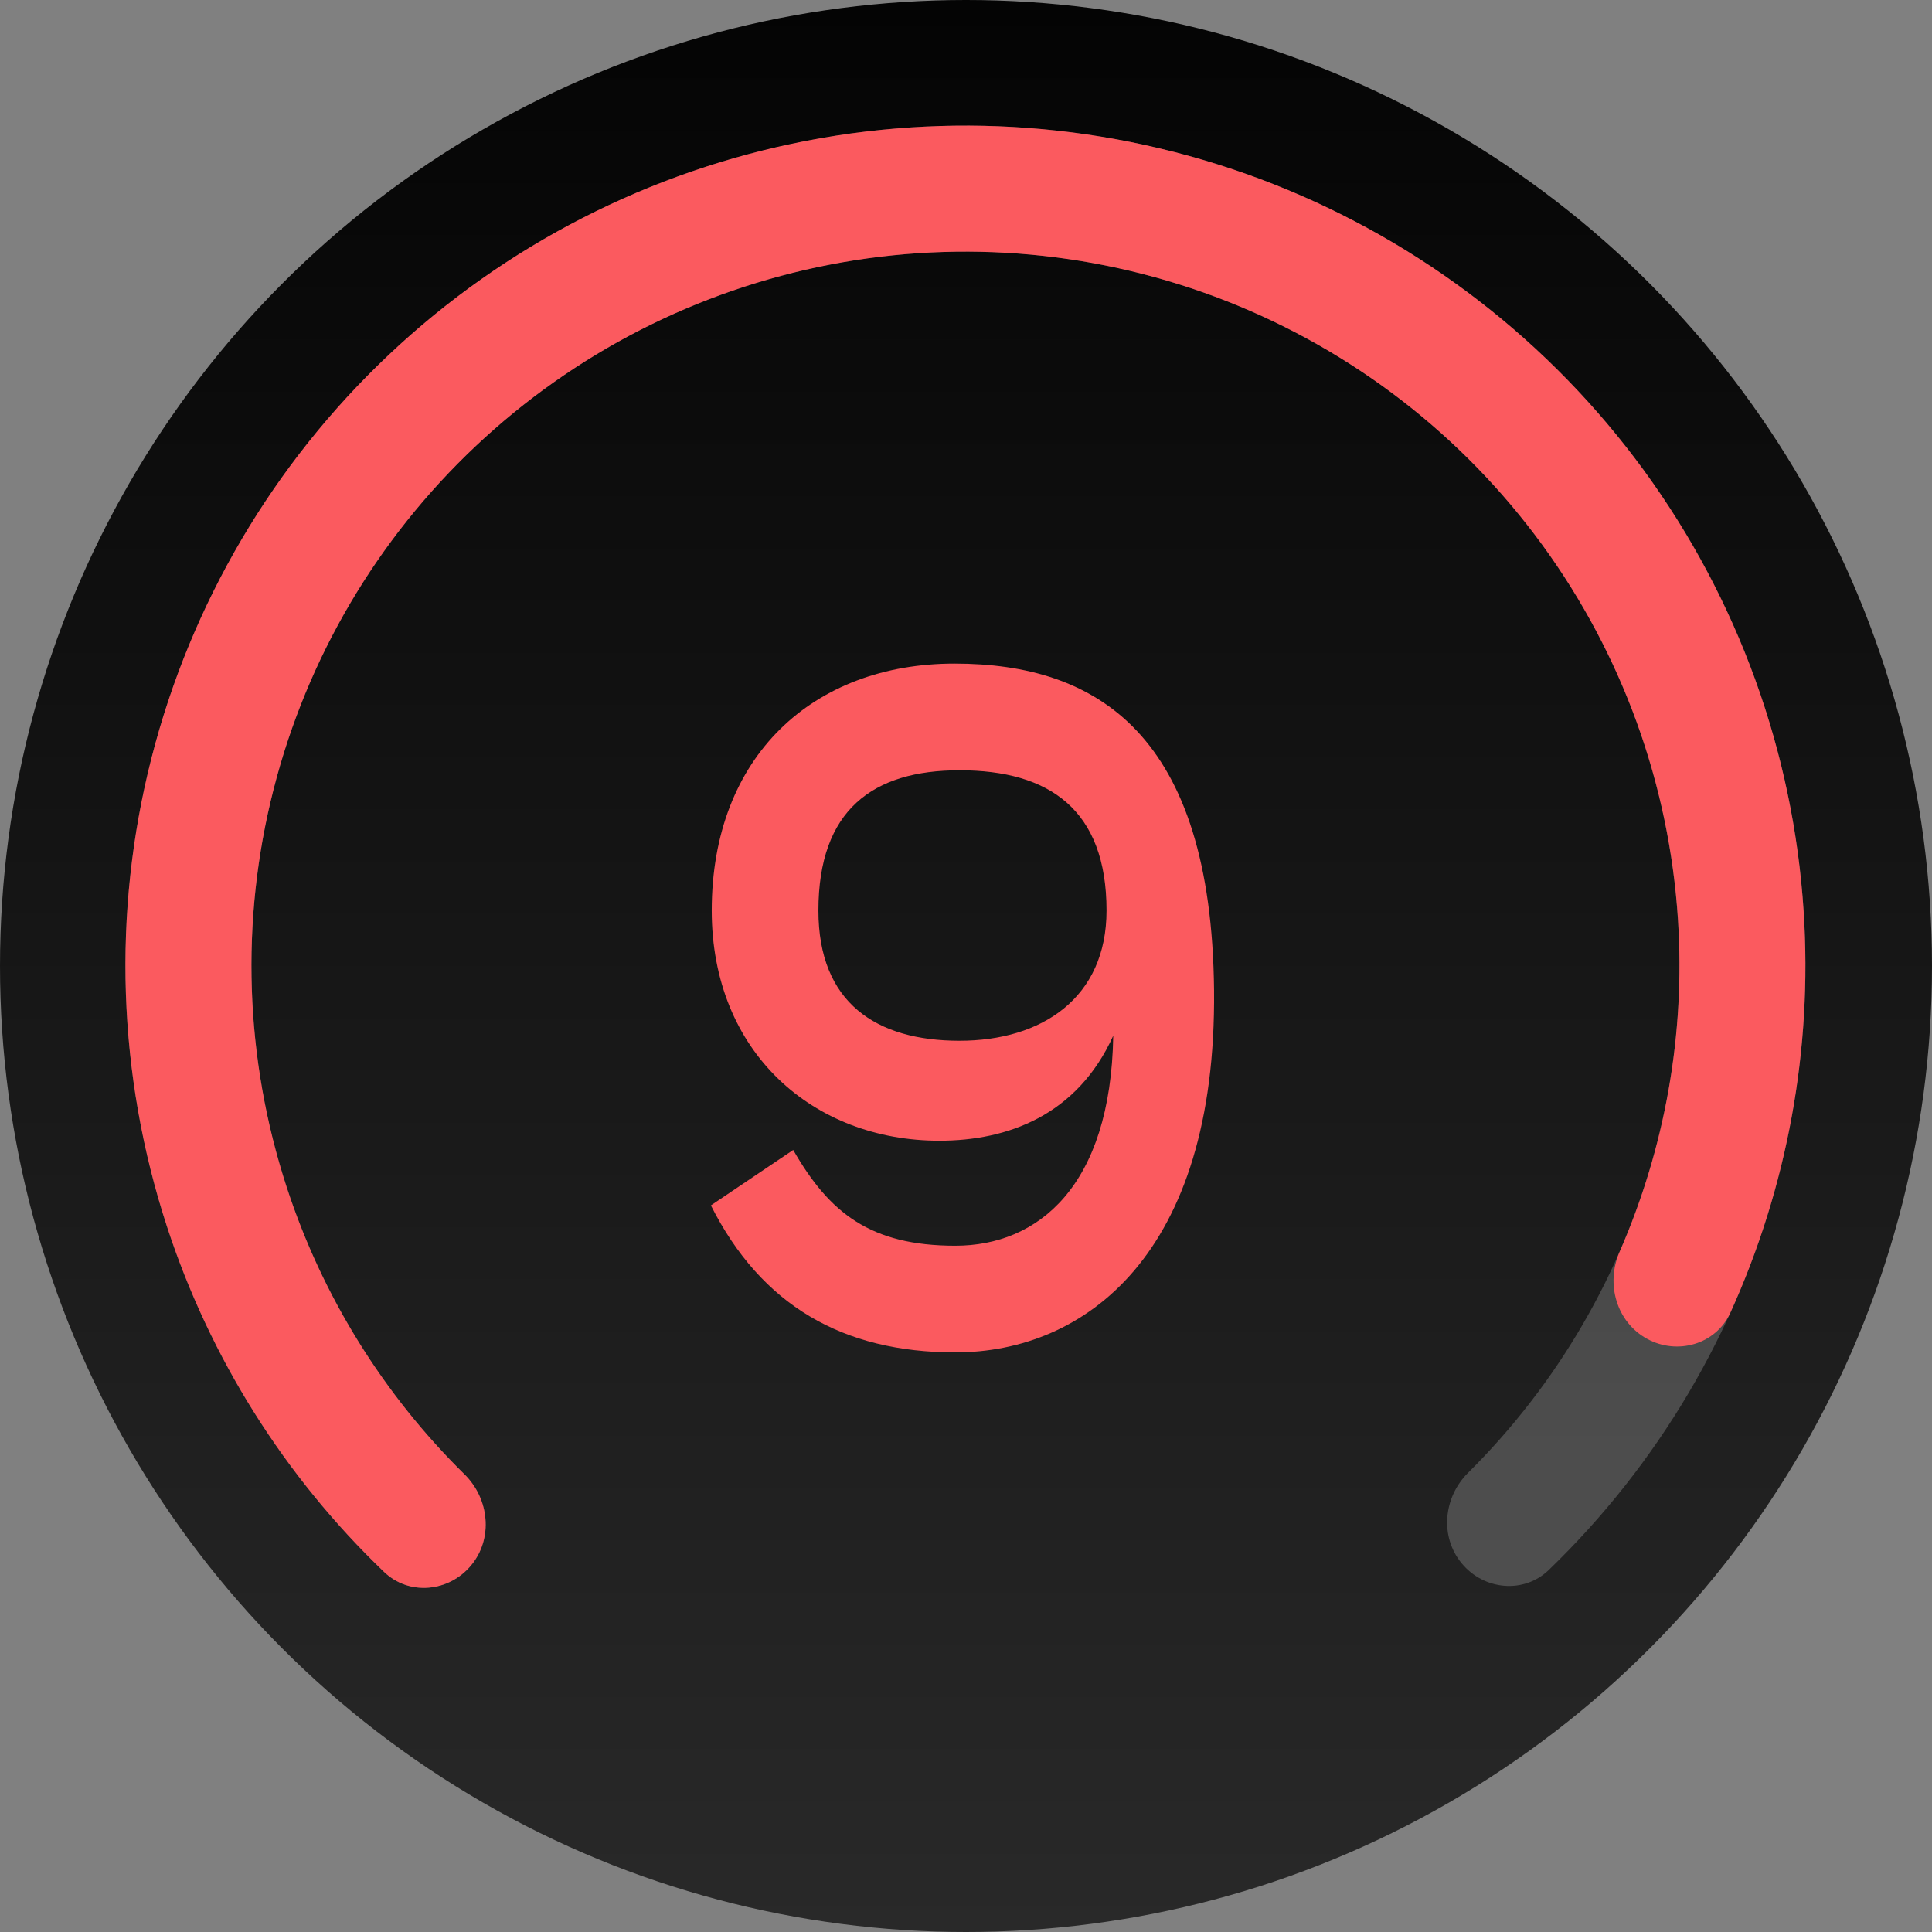
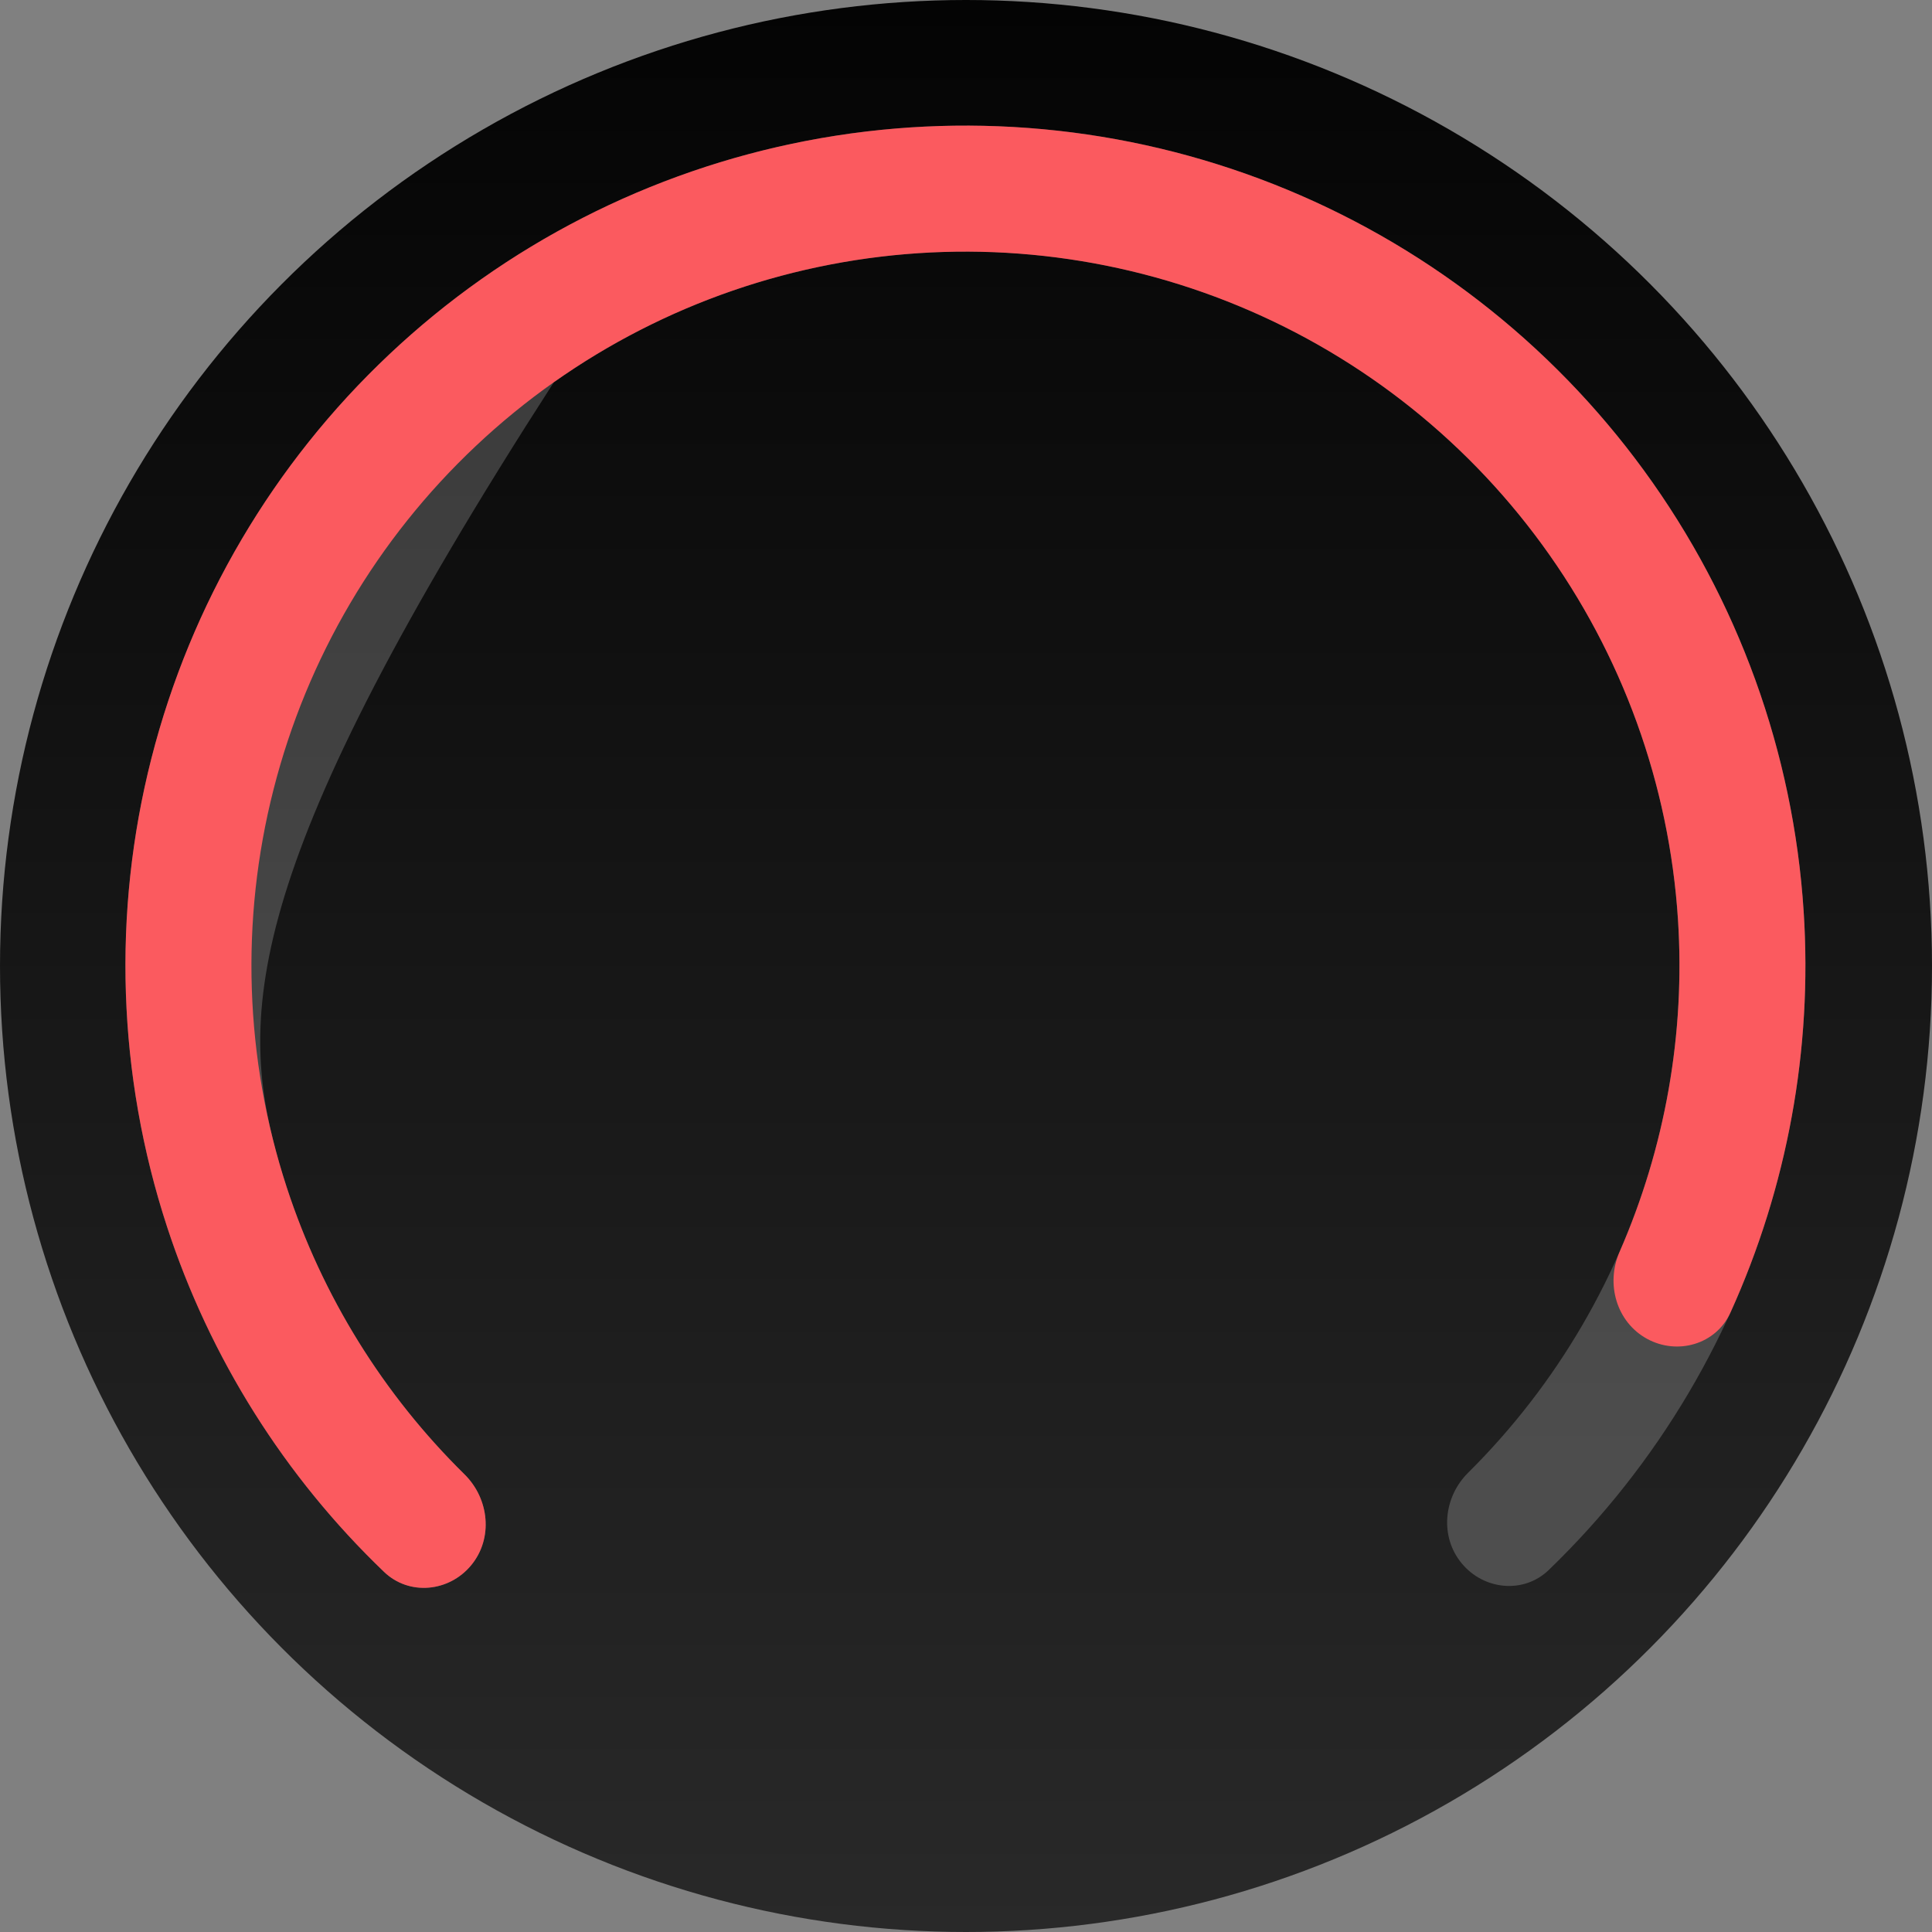
<svg xmlns="http://www.w3.org/2000/svg" width="23" height="23" viewBox="0 0 23 23" fill="none">
  <rect x="0" y="0" width="23" height="23" fill="#808080" stroke="none" />
  <circle cx="11.5" cy="11.5" r="11.5" fill="url(#paint0_linear_11088_69003)" />
-   <path opacity="0.2" d="M5.61 18.633C5.346 18.953 4.871 19 4.572 18.713C3.274 17.469 2.332 15.894 1.852 14.151C1.306 12.167 1.385 10.062 2.079 8.125C2.772 6.187 4.047 4.51 5.729 3.324C7.411 2.138 9.418 1.499 11.476 1.495C13.534 1.492 15.543 2.123 17.229 3.304C18.915 4.484 20.196 6.156 20.896 8.092C21.597 10.027 21.683 12.131 21.143 14.117C20.67 15.862 19.733 17.44 18.439 18.689C18.142 18.977 17.666 18.931 17.402 18.612C17.137 18.294 17.184 17.823 17.478 17.532C18.536 16.483 19.303 15.17 19.696 13.724C20.155 12.036 20.081 10.247 19.486 8.602C18.89 6.957 17.802 5.536 16.369 4.533C14.936 3.529 13.228 2.992 11.479 2.995C9.729 2.999 8.023 3.541 6.594 4.55C5.164 5.558 4.081 6.983 3.491 8.63C2.901 10.277 2.834 12.066 3.298 13.753C3.696 15.197 4.468 16.507 5.53 17.552C5.825 17.843 5.873 18.313 5.61 18.633Z" fill="white" />
+   <path opacity="0.2" d="M5.61 18.633C5.346 18.953 4.871 19 4.572 18.713C3.274 17.469 2.332 15.894 1.852 14.151C1.306 12.167 1.385 10.062 2.079 8.125C2.772 6.187 4.047 4.51 5.729 3.324C7.411 2.138 9.418 1.499 11.476 1.495C13.534 1.492 15.543 2.123 17.229 3.304C18.915 4.484 20.196 6.156 20.896 8.092C21.597 10.027 21.683 12.131 21.143 14.117C20.67 15.862 19.733 17.44 18.439 18.689C18.142 18.977 17.666 18.931 17.402 18.612C17.137 18.294 17.184 17.823 17.478 17.532C18.536 16.483 19.303 15.17 19.696 13.724C20.155 12.036 20.081 10.247 19.486 8.602C18.89 6.957 17.802 5.536 16.369 4.533C14.936 3.529 13.228 2.992 11.479 2.995C9.729 2.999 8.023 3.541 6.594 4.55C2.901 10.277 2.834 12.066 3.298 13.753C3.696 15.197 4.468 16.507 5.53 17.552C5.825 17.843 5.873 18.313 5.61 18.633Z" fill="white" />
  <path d="M5.61 18.633C5.346 18.953 4.871 19 4.572 18.713C3.389 17.579 2.5 16.168 1.988 14.602C1.399 12.799 1.334 10.864 1.803 9.026C2.272 7.187 3.254 5.519 4.635 4.218C6.016 2.916 7.739 2.035 9.602 1.676C11.466 1.317 13.393 1.496 15.158 2.191C16.924 2.887 18.455 4.07 19.573 5.604C20.691 7.137 21.35 8.957 21.472 10.85C21.579 12.494 21.277 14.134 20.6 15.627C20.429 16.004 19.97 16.137 19.607 15.938C19.244 15.739 19.114 15.284 19.28 14.905C19.823 13.663 20.064 12.306 19.976 10.947C19.872 9.337 19.312 7.791 18.361 6.487C17.411 5.184 16.109 4.178 14.608 3.587C13.108 2.996 11.47 2.844 9.886 3.149C8.302 3.454 6.838 4.203 5.664 5.31C4.49 6.416 3.655 7.833 3.257 9.396C2.858 10.959 2.913 12.603 3.414 14.136C3.837 15.431 4.564 16.602 5.53 17.552C5.825 17.843 5.873 18.314 5.61 18.633Z" fill="#FB5A5F" />
-   <path d="M14.453 11.79C14.483 14.94 12.913 16.1 11.373 16.1C10.033 16.1 9.063 15.54 8.463 14.35L9.443 13.69C9.873 14.44 10.363 14.83 11.373 14.83C12.353 14.83 13.223 14.13 13.253 12.33C12.823 13.28 11.993 13.58 11.183 13.58C9.683 13.58 8.473 12.53 8.473 10.84C8.473 9 9.683 7.9 11.363 7.9C13.063 7.9 14.423 8.74 14.453 11.79ZM13.173 10.84C13.173 9.64 12.493 9.17 11.423 9.17C10.393 9.17 9.743 9.64 9.743 10.84C9.743 11.94 10.433 12.39 11.423 12.39C12.403 12.39 13.173 11.88 13.173 10.84Z" fill="#FB5A5F" />
  <defs>
    <linearGradient id="paint0_linear_11088_69003" x1="11.5" y1="0" x2="11.5" y2="23" gradientUnits="userSpaceOnUse">
      <stop stop-color="#040404" />
      <stop offset="1" stop-color="#292929" />
    </linearGradient>
  </defs>
</svg>